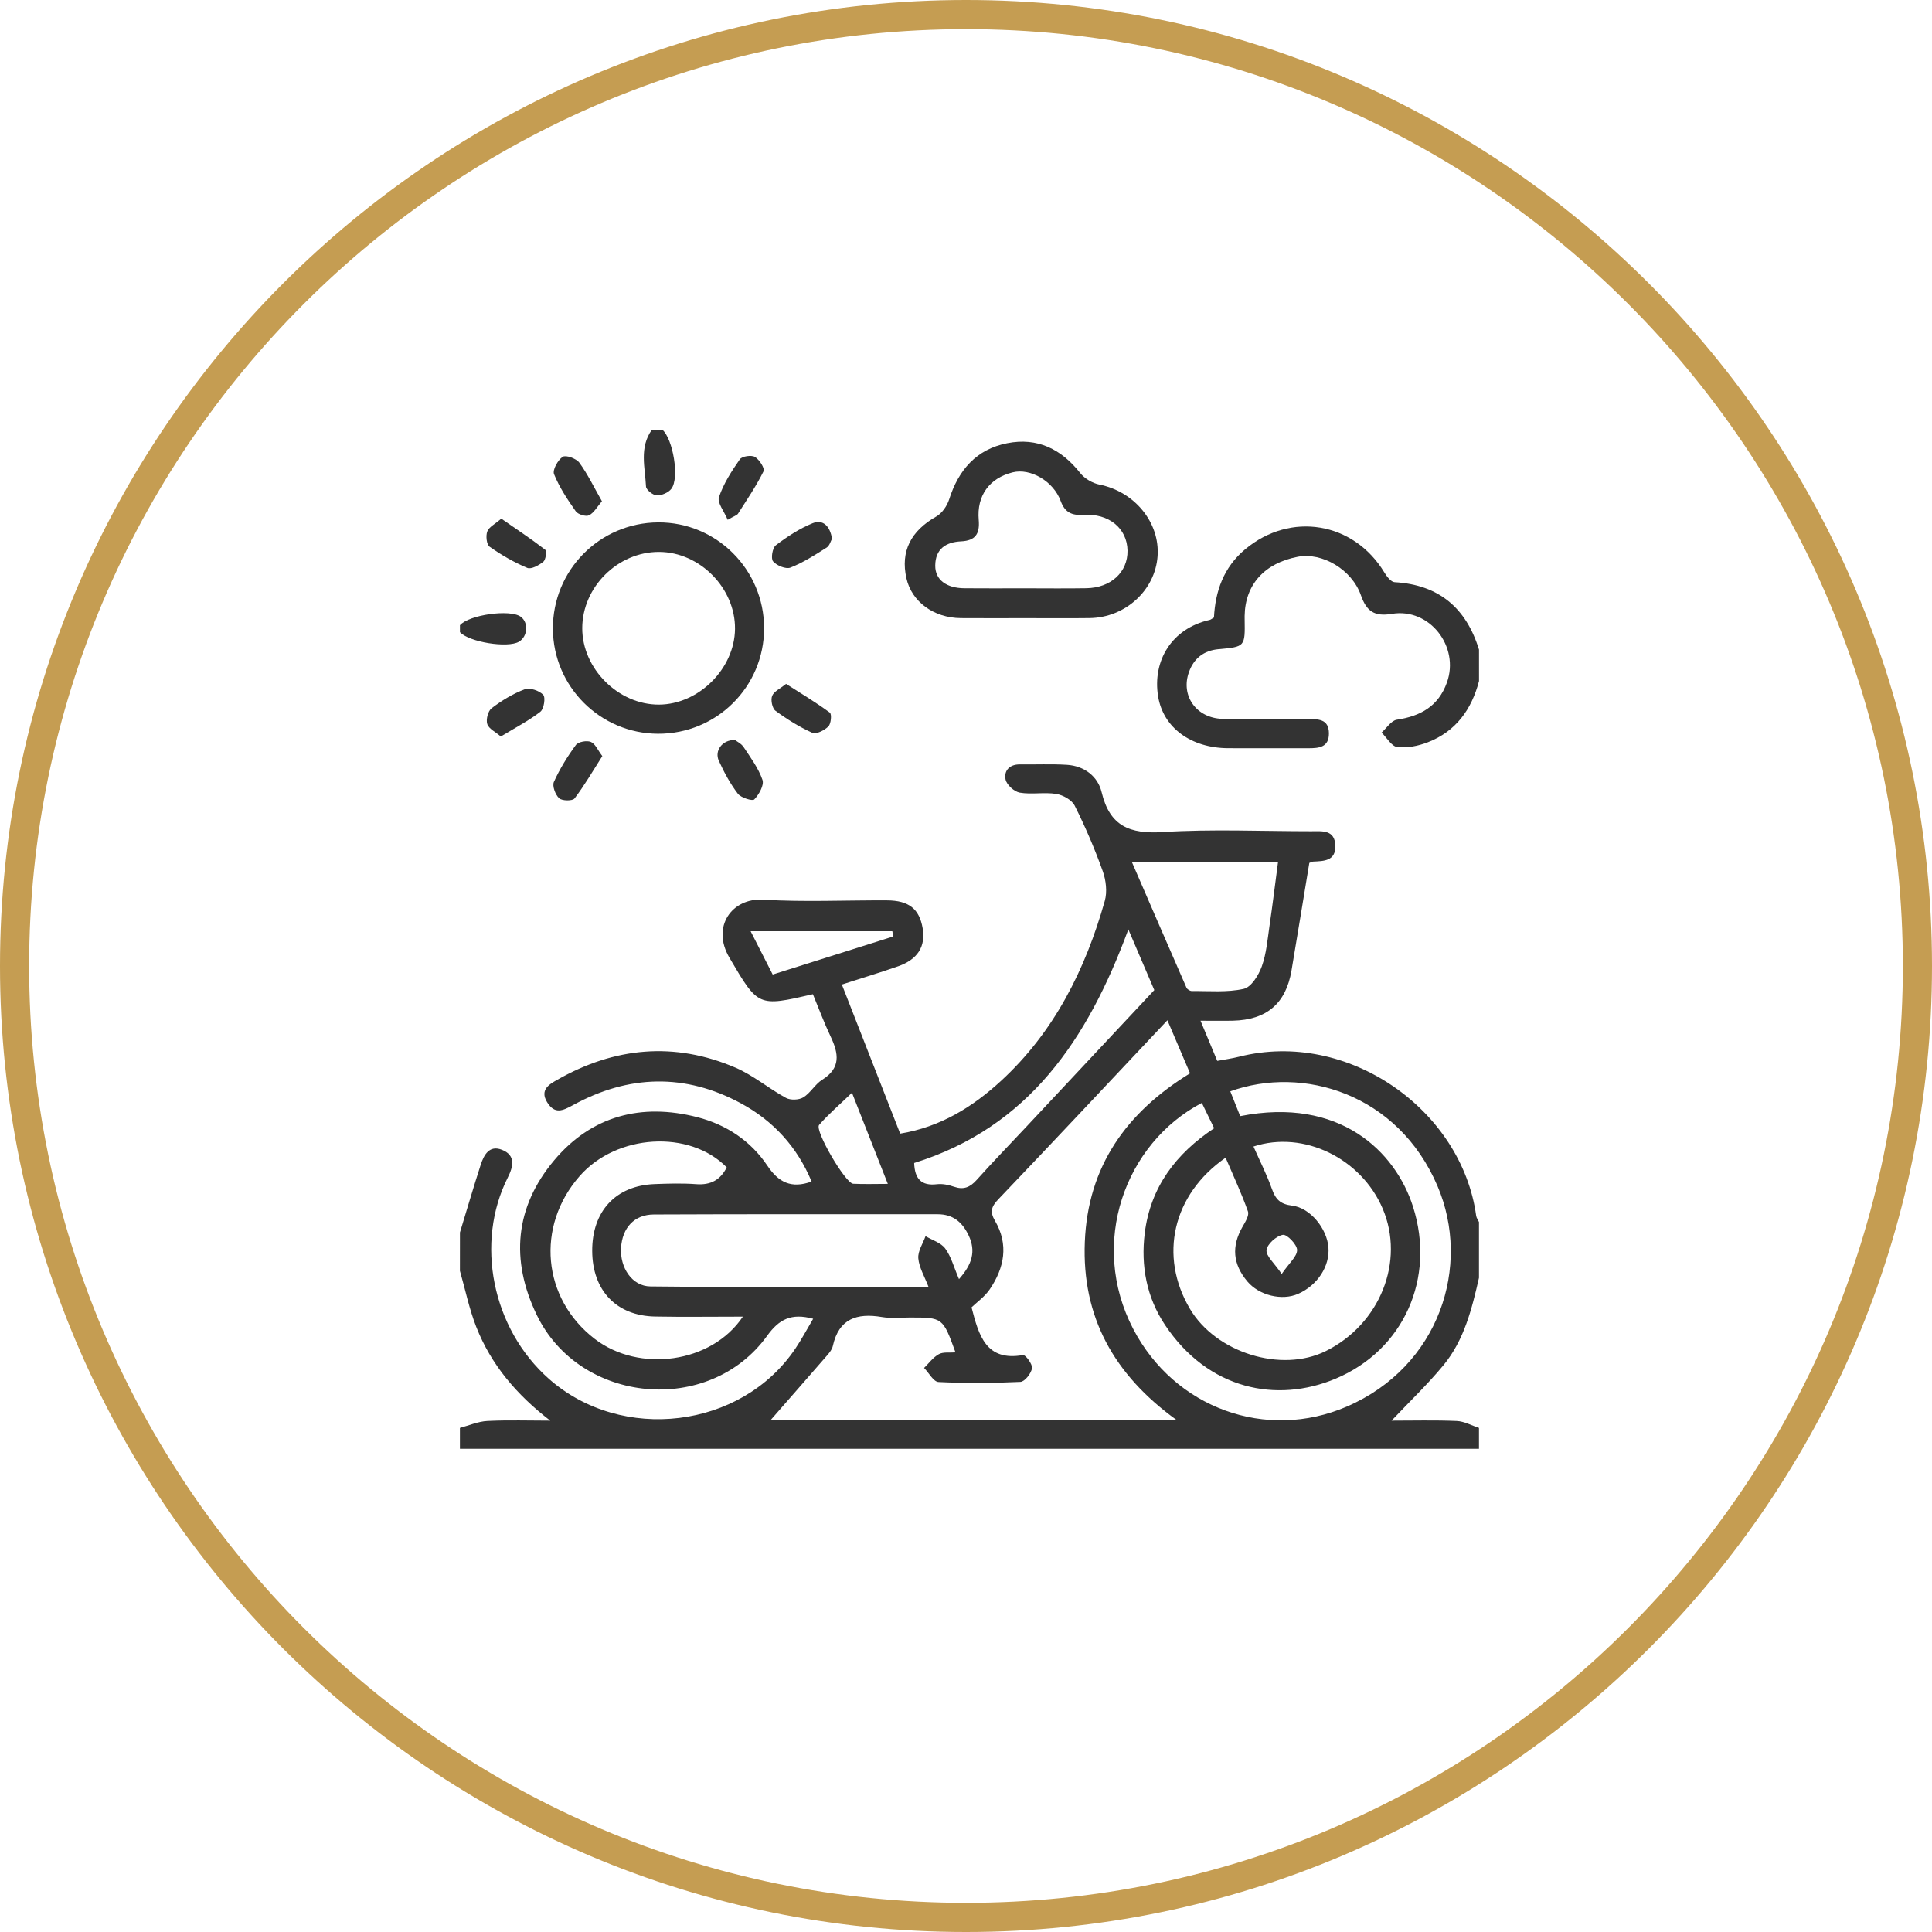
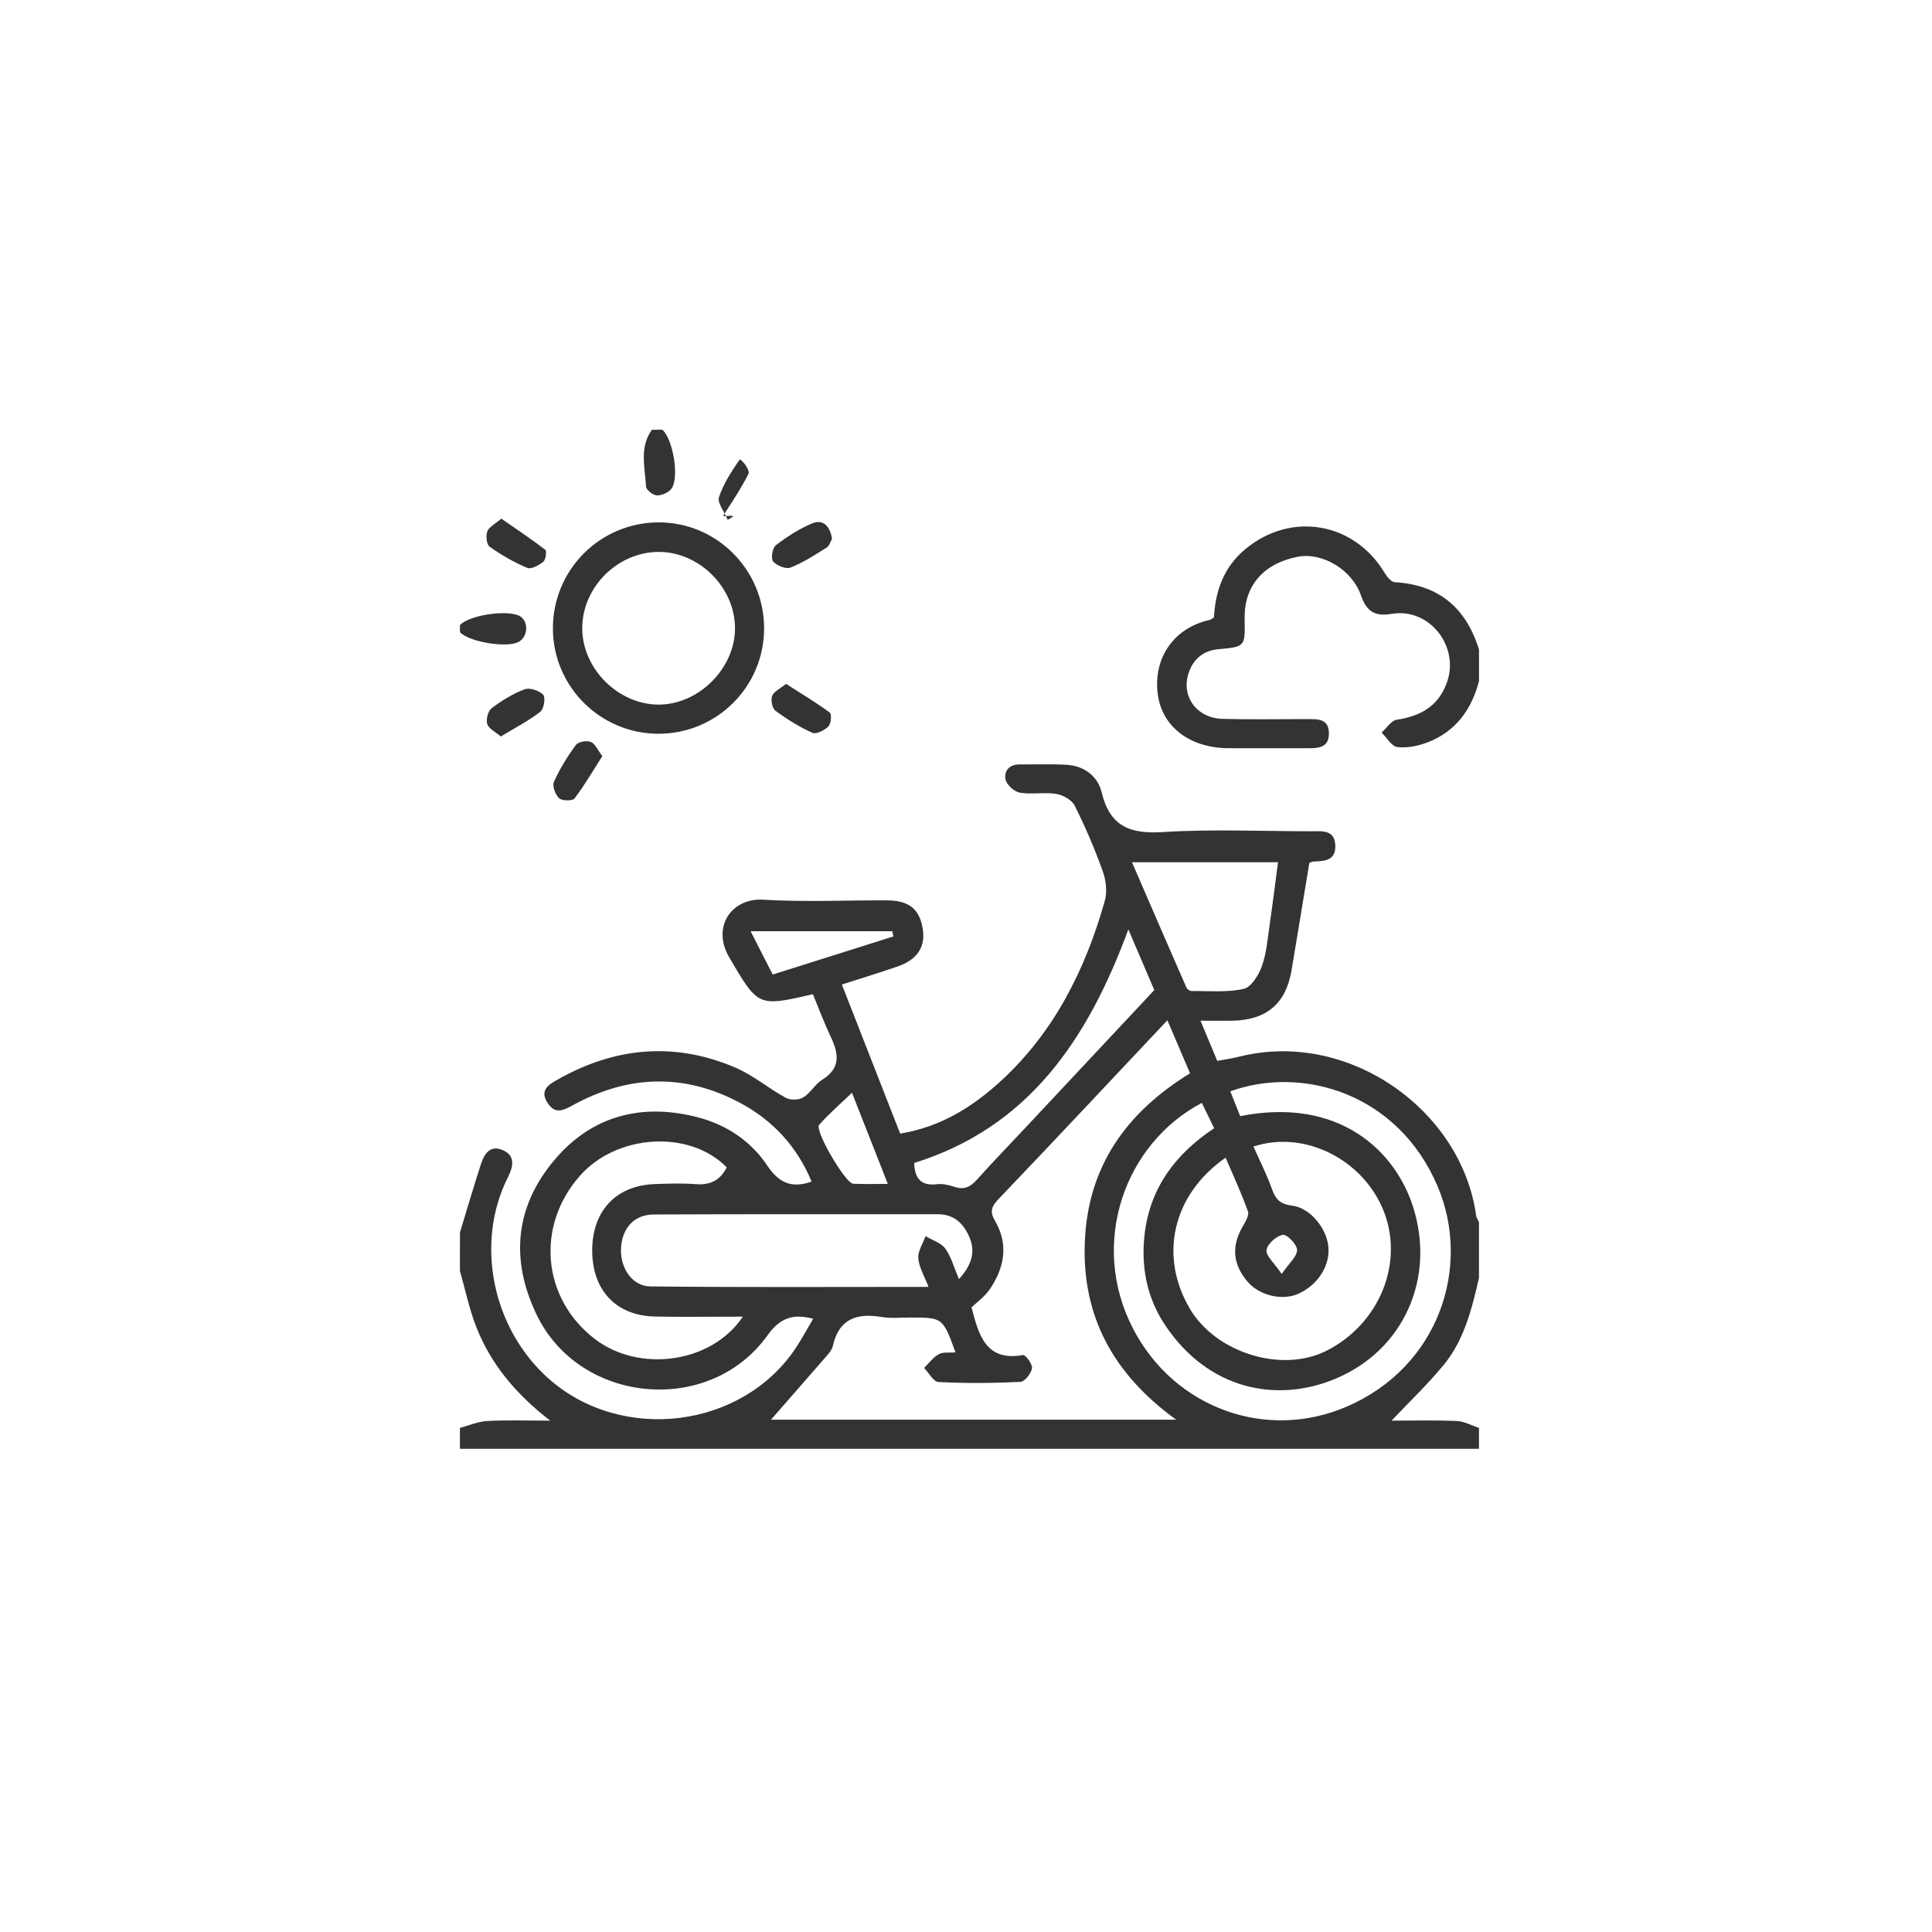
<svg xmlns="http://www.w3.org/2000/svg" version="1.1" id="Ebene_1" x="0px" y="0px" width="130px" height="130px" viewBox="0 0 130 130" enable-background="new 0 0 130 130" xml:space="preserve">
  <g opacity="0.8">
    <g>
      <g>
        <g>
          <path fill-rule="evenodd" clip-rule="evenodd" d="M30.949,82.929c0.464-1.521,0.91-3.048,1.399-4.561      c0.214-0.659,0.58-1.331,1.42-1.003c0.952,0.371,0.768,1.137,0.402,1.864c-2.204,4.375-1.079,10.162,2.778,13.563      c4.882,4.304,12.939,3.363,16.579-2.06c0.422-0.628,0.778-1.301,1.189-1.995c-1.474-0.398-2.296,0.036-3.095,1.144      c-3.902,5.412-12.614,4.597-15.508-1.408c-1.783-3.699-1.462-7.258,1.175-10.398c2.521-3.002,5.871-3.87,9.637-2.902      c1.935,0.497,3.582,1.583,4.706,3.258c0.747,1.115,1.598,1.573,2.979,1.073c-0.965-2.328-2.575-4.082-4.744-5.258      c-3.759-2.037-7.569-1.932-11.304,0.112c-0.712,0.39-1.244,0.639-1.756-0.207c-0.503-0.833,0.187-1.206,0.668-1.481      c3.864-2.208,7.901-2.596,12.022-0.826c1.197,0.515,2.23,1.401,3.387,2.03c0.305,0.167,0.871,0.147,1.168-0.033      c0.485-0.295,0.789-0.884,1.271-1.185c1.272-0.79,1.11-1.769,0.573-2.9c-0.446-0.938-0.806-1.917-1.197-2.858      c-3.716,0.859-3.676,0.835-5.616-2.454c-1.236-2.094,0.171-4.034,2.268-3.906c2.768,0.169,5.556,0.032,8.333,0.047      c1.476,0.007,2.177,0.575,2.4,1.873c0.211,1.227-0.33,2.1-1.654,2.563c-1.205,0.421-2.429,0.79-3.782,1.226      c1.326,3.392,2.61,6.676,3.924,10.032c2.724-0.446,4.89-1.807,6.79-3.554c3.577-3.29,5.672-7.49,6.977-12.103      c0.174-0.613,0.082-1.395-0.139-2.008c-0.538-1.502-1.17-2.977-1.885-4.403c-0.193-0.385-0.788-0.715-1.244-0.79      c-0.801-0.129-1.653,0.051-2.452-0.086c-0.372-0.063-0.877-0.52-0.954-0.876c-0.126-0.587,0.252-1.031,0.958-1.023      c1.056,0.012,2.116-0.037,3.168,0.027c1.174,0.072,2.083,0.781,2.336,1.843c0.55,2.299,1.9,2.822,4.119,2.682      c3.313-0.208,6.65-0.054,9.976-0.054c0.746,0,1.605-0.123,1.63,0.987c0.023,1.014-0.763,1.018-1.487,1.053      c-0.074,0.003-0.146,0.049-0.263,0.09c-0.396,2.4-0.79,4.823-1.199,7.243c-0.376,2.217-1.67,3.32-3.941,3.373      c-0.651,0.015-1.302,0.002-2.181,0.002c0.421,1.01,0.756,1.814,1.126,2.702c0.5-0.094,0.991-0.159,1.468-0.28      c7.318-1.852,14.98,3.563,15.955,10.707c0.02,0.144,0.124,0.277,0.188,0.416c0,1.252,0,2.504,0,3.756      c-0.479,2.092-0.994,4.191-2.392,5.883c-1.07,1.294-2.294,2.461-3.49,3.727c1.444,0,2.917-0.04,4.385,0.023      c0.505,0.021,0.998,0.303,1.497,0.464c0,0.469,0,0.939,0,1.408c-22.856,0-45.713,0-68.57,0c0-0.469,0-0.938,0-1.408      c0.616-0.162,1.225-0.434,1.847-0.465c1.407-0.07,2.82-0.022,4.23-0.022c-2.257-1.74-3.979-3.757-4.98-6.313      c-0.475-1.212-0.737-2.509-1.097-3.767C30.949,84.65,30.949,83.789,30.949,82.929z M51.878,95.527c8.876,0,17.952,0,27.262,0      c-4.199-3.039-6.347-6.925-6.145-11.961c0.203-5.078,2.785-8.709,7.08-11.345c-0.508-1.19-1.001-2.346-1.523-3.57      c-3.839,4.076-7.569,8.062-11.341,12.008c-0.483,0.505-0.637,0.842-0.262,1.484c0.936,1.596,0.636,3.167-0.356,4.619      c-0.339,0.496-0.864,0.864-1.22,1.207c0.486,1.886,0.97,3.656,3.466,3.209c0.159-0.029,0.648,0.621,0.603,0.89      c-0.061,0.353-0.488,0.902-0.78,0.916c-1.835,0.088-3.677,0.101-5.512,0.009c-0.338-0.017-0.647-0.616-0.97-0.947      c0.326-0.318,0.609-0.717,0.995-0.927c0.295-0.163,0.72-0.086,1.118-0.119c-0.854-2.351-0.854-2.349-3.082-2.347      c-0.626,0-1.266,0.069-1.876-0.034c-1.677-0.284-2.889,0.113-3.296,1.951c-0.047,0.216-0.206,0.424-0.355,0.598      C54.401,92.646,53.11,94.117,51.878,95.527z M84.343,77.147c0.437,0.987,0.899,1.893,1.237,2.844      c0.245,0.694,0.554,1.036,1.356,1.132c1.239,0.148,2.35,1.554,2.451,2.806c0.101,1.27-0.73,2.55-2.032,3.129      c-1.09,0.485-2.63,0.111-3.423-0.832c-0.981-1.167-1.075-2.364-0.33-3.67c0.184-0.322,0.467-0.768,0.37-1.04      c-0.432-1.221-0.984-2.398-1.503-3.617c-3.576,2.483-4.504,6.615-2.403,10.168c1.751,2.96,6.153,4.329,9.146,2.844      c3.65-1.812,5.337-6.041,3.825-9.587C91.603,77.958,87.734,76.036,84.343,77.147z M80.869,74.213      c-5.185,2.719-7.614,9.455-4.618,15.209c2.774,5.33,8.956,7.568,14.382,5.221c6.228-2.695,8.387-9.454,6.096-14.83      c-2.663-6.248-9.085-8.134-13.945-6.38c0.225,0.564,0.449,1.126,0.665,1.669c6.7-1.324,10.452,2.385,11.633,6.102      c1.524,4.793-0.619,9.636-5.211,11.565c-3.948,1.659-8.566,0.76-11.483-3.62c-1.23-1.845-1.634-3.963-1.361-6.171      c0.383-3.1,2.104-5.357,4.671-7.061C81.406,75.319,81.153,74.798,80.869,74.213z M64.528,86.071      c0.883-0.995,1.156-1.878,0.648-2.946c-0.426-0.894-1.054-1.421-2.078-1.421c-6.367,0.003-12.734-0.014-19.102,0.016      c-1.323,0.005-2.126,0.902-2.207,2.246c-0.081,1.317,0.73,2.582,1.975,2.595c6.195,0.067,12.39,0.031,18.714,0.031      c-0.27-0.709-0.635-1.303-0.687-1.922c-0.042-0.48,0.31-0.993,0.486-1.491c0.453,0.268,1.037,0.441,1.325,0.831      C64.002,84.552,64.18,85.259,64.528,86.071z M49.986,88.594c-2.098,0-4.001,0.029-5.903-0.007      c-2.612-0.048-4.225-1.755-4.235-4.417c-0.011-2.668,1.585-4.394,4.187-4.495c0.938-0.037,1.881-0.064,2.814,0.005      c0.975,0.074,1.626-0.288,2.051-1.131c-2.506-2.554-7.41-2.251-9.896,0.585c-2.967,3.383-2.518,8.241,1.012,10.957      C42.997,92.384,47.876,91.75,49.986,88.594z M76.167,58.017c1.255,2.896,2.454,5.673,3.668,8.442      c0.049,0.11,0.239,0.228,0.363,0.226c1.168-0.011,2.371,0.105,3.489-0.147c0.505-0.114,1.003-0.917,1.216-1.51      c0.313-0.868,0.387-1.825,0.522-2.75c0.206-1.404,0.377-2.813,0.569-4.261C82.638,58.017,79.491,58.017,76.167,58.017z       M75.924,62.539c-2.727,7.403-6.713,13.315-14.412,15.716c0.038,1.06,0.474,1.554,1.531,1.429      c0.373-0.044,0.787,0.042,1.149,0.168c0.643,0.224,1.081,0.041,1.523-0.454c1.088-1.215,2.226-2.386,3.341-3.577      c2.876-3.071,5.75-6.143,8.614-9.201C77.107,65.302,76.573,64.054,75.924,62.539z M51.993,65.574      c2.765-0.872,5.442-1.717,8.121-2.563c-0.024-0.117-0.048-0.233-0.073-0.351c-3.107,0-6.213,0-9.534,0      C51.038,63.702,51.502,64.612,51.993,65.574z M59.739,79.661c-0.825-2.096-1.579-4.016-2.412-6.132      c-0.857,0.825-1.59,1.449-2.212,2.167c-0.316,0.366,1.771,3.929,2.291,3.955C58.127,79.689,58.854,79.661,59.739,79.661z       M86.243,85.723c0.508-0.742,1.039-1.18,1.036-1.614c-0.003-0.368-0.68-1.066-0.958-1.02c-0.436,0.074-1.05,0.62-1.099,1.024      C85.176,84.51,85.741,84.979,86.243,85.723z" />
          <path fill-rule="evenodd" clip-rule="evenodd" d="M99.52,45.825c-0.5,1.921-1.566,3.396-3.454,4.124      c-0.637,0.246-1.381,0.396-2.044,0.318c-0.385-0.045-0.707-0.631-1.058-0.975c0.34-0.3,0.648-0.808,1.024-0.864      c1.597-0.239,2.794-0.904,3.369-2.495c0.875-2.42-1.161-5.052-3.7-4.628c-1.194,0.199-1.71-0.188-2.083-1.249      c-0.609-1.738-2.61-2.908-4.247-2.593c-2.247,0.431-3.55,1.88-3.578,3.983c-0.001,0.079,0,0.157,0.001,0.234      c0.029,1.83,0.031,1.84-1.747,2c-1.007,0.089-1.672,0.626-2,1.539c-0.574,1.587,0.489,3.101,2.251,3.151      c1.915,0.054,3.833,0.013,5.749,0.017c0.682,0.001,1.409-0.027,1.417,0.953c0.007,0.95-0.67,1.007-1.381,1.006      c-1.799-0.003-3.597,0.007-5.396-0.002c-2.531-0.013-4.376-1.395-4.717-3.489c-0.384-2.357,0.878-4.561,3.476-5.144      c0.072-0.017,0.134-0.076,0.282-0.162c0.091-1.758,0.644-3.371,2.094-4.585c3.057-2.559,7.313-1.853,9.376,1.561      c0.162,0.266,0.442,0.634,0.687,0.648c2.982,0.171,4.815,1.738,5.678,4.538C99.52,44.416,99.52,45.121,99.52,45.825z" />
          <path fill-rule="evenodd" clip-rule="evenodd" d="M44.57,28.917c0.712,0.622,1.161,3.238,0.607,3.969      c-0.198,0.261-0.653,0.457-0.984,0.446c-0.259-0.009-0.713-0.371-0.725-0.595c-0.064-1.286-0.463-2.626,0.397-3.82      C44.1,28.917,44.335,28.917,44.57,28.917z" />
          <path fill-rule="evenodd" clip-rule="evenodd" d="M30.949,42.067c0.625-0.702,3.359-1.085,4.084-0.573      c0.546,0.387,0.482,1.333-0.114,1.685c-0.761,0.447-3.35,0.028-3.97-0.642C30.949,42.38,30.949,42.225,30.949,42.067z" />
-           <path fill-rule="evenodd" clip-rule="evenodd" d="M68.987,41.593c-1.445,0-2.891,0.01-4.336-0.002      c-1.827-0.015-3.305-1.106-3.659-2.677c-0.409-1.819,0.296-3.189,2.011-4.162c0.388-0.219,0.725-0.715,0.865-1.154      c0.63-1.98,1.834-3.368,3.907-3.776c2.033-0.401,3.635,0.396,4.911,2.008c0.296,0.374,0.825,0.685,1.296,0.778      c2.353,0.469,4.074,2.541,3.909,4.821c-0.165,2.289-2.169,4.126-4.565,4.16C71.879,41.608,70.433,41.593,68.987,41.593z       M68.877,39.585c1.408,0,2.816,0.019,4.222-0.005c1.655-0.027,2.793-1.085,2.769-2.534c-0.026-1.498-1.251-2.514-2.976-2.404      c-0.763,0.049-1.236-0.153-1.52-0.928c-0.496-1.349-2.047-2.226-3.231-1.931c-1.548,0.385-2.428,1.545-2.285,3.197      c0.083,0.954-0.232,1.399-1.185,1.446c-1.026,0.05-1.734,0.511-1.741,1.631c-0.007,0.948,0.742,1.514,1.958,1.525      C66.219,39.596,67.549,39.585,68.877,39.585z" />
          <path fill-rule="evenodd" clip-rule="evenodd" d="M51.415,42.268c0.003,3.941-3.193,7.12-7.141,7.104      c-3.887-0.016-7.051-3.174-7.07-7.058c-0.02-3.943,3.14-7.139,7.084-7.164C48.208,35.126,51.411,38.326,51.415,42.268z       M39.178,42.265c-0.005,2.73,2.432,5.16,5.163,5.146c2.672-0.013,5.085-2.413,5.116-5.087c0.031-2.746-2.368-5.179-5.113-5.187      C41.569,37.13,39.183,39.5,39.178,42.265z" />
-           <path fill-rule="evenodd" clip-rule="evenodd" d="M40.503,33.729c-0.322,0.371-0.537,0.78-0.871,0.945      c-0.212,0.104-0.74-0.059-0.889-0.269c-0.558-0.789-1.102-1.611-1.462-2.498c-0.116-0.285,0.255-0.953,0.584-1.169      c0.21-0.138,0.913,0.115,1.117,0.395C39.549,31.91,39.97,32.793,40.503,33.729z" />
          <path fill-rule="evenodd" clip-rule="evenodd" d="M33.731,34.898c1.029,0.715,2.02,1.371,2.956,2.094      c0.112,0.087,0.038,0.669-0.127,0.804c-0.294,0.24-0.814,0.527-1.08,0.416c-0.89-0.373-1.743-0.867-2.533-1.423      c-0.207-0.145-0.27-0.732-0.16-1.026C32.901,35.458,33.307,35.266,33.731,34.898z" />
          <path fill-rule="evenodd" clip-rule="evenodd" d="M55.985,36.249c-0.088,0.154-0.162,0.469-0.358,0.593      c-0.788,0.497-1.581,1.012-2.44,1.35c-0.306,0.121-0.925-0.135-1.168-0.418c-0.162-0.188-0.044-0.911,0.184-1.084      c0.764-0.581,1.592-1.125,2.476-1.484C55.37,34.926,55.849,35.389,55.985,36.249z" />
          <path fill-rule="evenodd" clip-rule="evenodd" d="M33.698,49.557c-0.355-0.306-0.806-0.516-0.911-0.837      c-0.098-0.305,0.05-0.881,0.295-1.067c0.678-0.514,1.43-0.975,2.223-1.272c0.341-0.128,0.976,0.087,1.245,0.369      c0.17,0.177,0.051,0.953-0.187,1.138C35.578,48.498,34.677,48.963,33.698,49.557z" />
          <path fill-rule="evenodd" clip-rule="evenodd" d="M52.892,46.016c1.023,0.656,2.018,1.25,2.946,1.935      c0.138,0.102,0.081,0.751-0.1,0.931c-0.261,0.26-0.818,0.543-1.074,0.429c-0.875-0.394-1.708-0.912-2.482-1.483      c-0.22-0.162-0.334-0.725-0.227-1C52.074,46.522,52.5,46.336,52.892,46.016z" />
-           <path fill-rule="evenodd" clip-rule="evenodd" d="M49.46,49.796c0.122,0.096,0.42,0.237,0.576,0.472      c0.47,0.711,0.999,1.421,1.27,2.21c0.121,0.353-0.234,0.981-0.552,1.313c-0.121,0.126-0.895-0.11-1.106-0.385      c-0.515-0.675-0.929-1.443-1.281-2.219C48.061,50.516,48.604,49.764,49.46,49.796z" />
-           <path fill-rule="evenodd" clip-rule="evenodd" d="M48.965,34.976c-0.235-0.566-0.715-1.148-0.587-1.525      c0.306-0.907,0.849-1.75,1.404-2.544c0.145-0.208,0.773-0.302,1.012-0.162c0.299,0.175,0.681,0.771,0.584,0.966      c-0.491,0.991-1.12,1.915-1.718,2.851C49.587,34.674,49.405,34.719,48.965,34.976z" />
+           <path fill-rule="evenodd" clip-rule="evenodd" d="M48.965,34.976c-0.235-0.566-0.715-1.148-0.587-1.525      c0.306-0.907,0.849-1.75,1.404-2.544c0.299,0.175,0.681,0.771,0.584,0.966      c-0.491,0.991-1.12,1.915-1.718,2.851C49.587,34.674,49.405,34.719,48.965,34.976z" />
          <path fill-rule="evenodd" clip-rule="evenodd" d="M40.529,50.875c-0.636,0.997-1.197,1.967-1.87,2.851      c-0.135,0.176-0.835,0.17-1.034-0.012c-0.257-0.236-0.478-0.828-0.354-1.104c0.394-0.875,0.909-1.708,1.479-2.483      c0.159-0.215,0.728-0.317,1.004-0.207C40.049,50.038,40.217,50.467,40.529,50.875z" />
        </g>
      </g>
    </g>
  </g>
-   <path fill="#C59D52" d="M65,130c-35.841,0-65-29.16-65-65C0,29.159,29.159,0,65,0c35.84,0,65,29.159,65,64.999  C130,100.84,100.84,130,65,130z M65,1.961c-34.759,0-63.039,28.279-63.039,63.038c0,34.76,28.279,63.039,63.039,63.039  s63.039-28.279,63.039-63.039C128.039,30.24,99.759,1.961,65,1.961z" />
</svg>